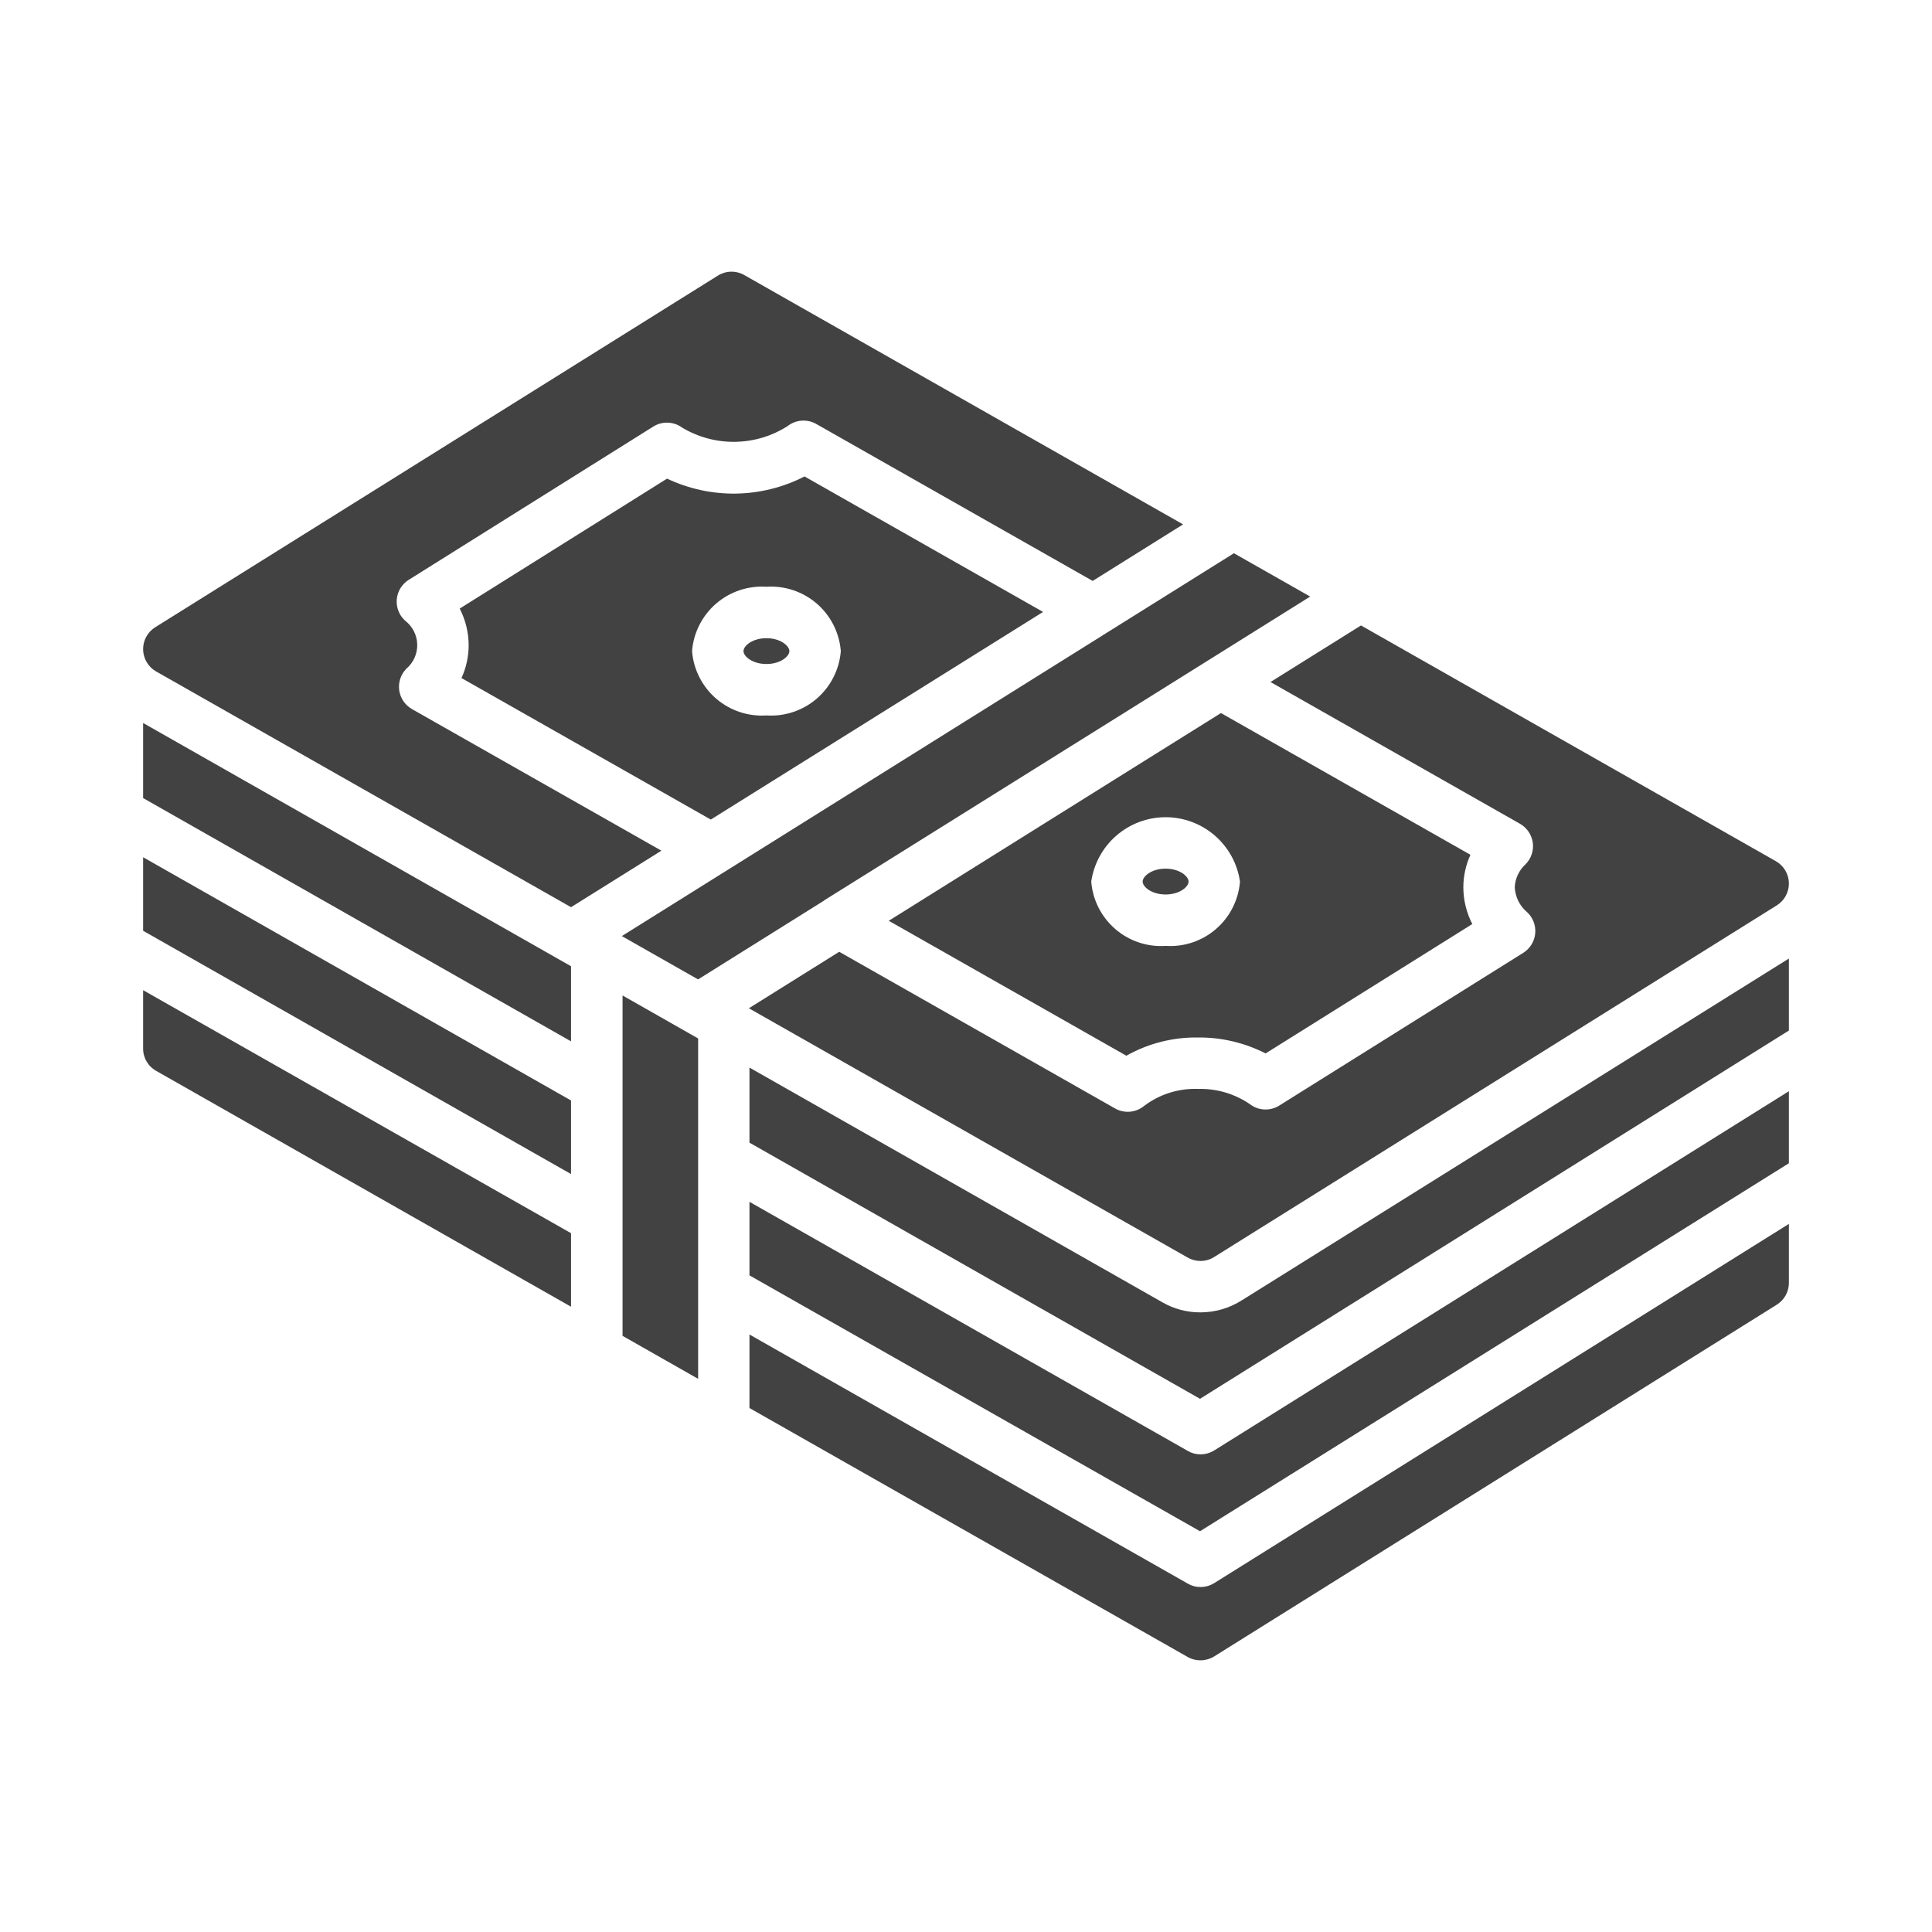
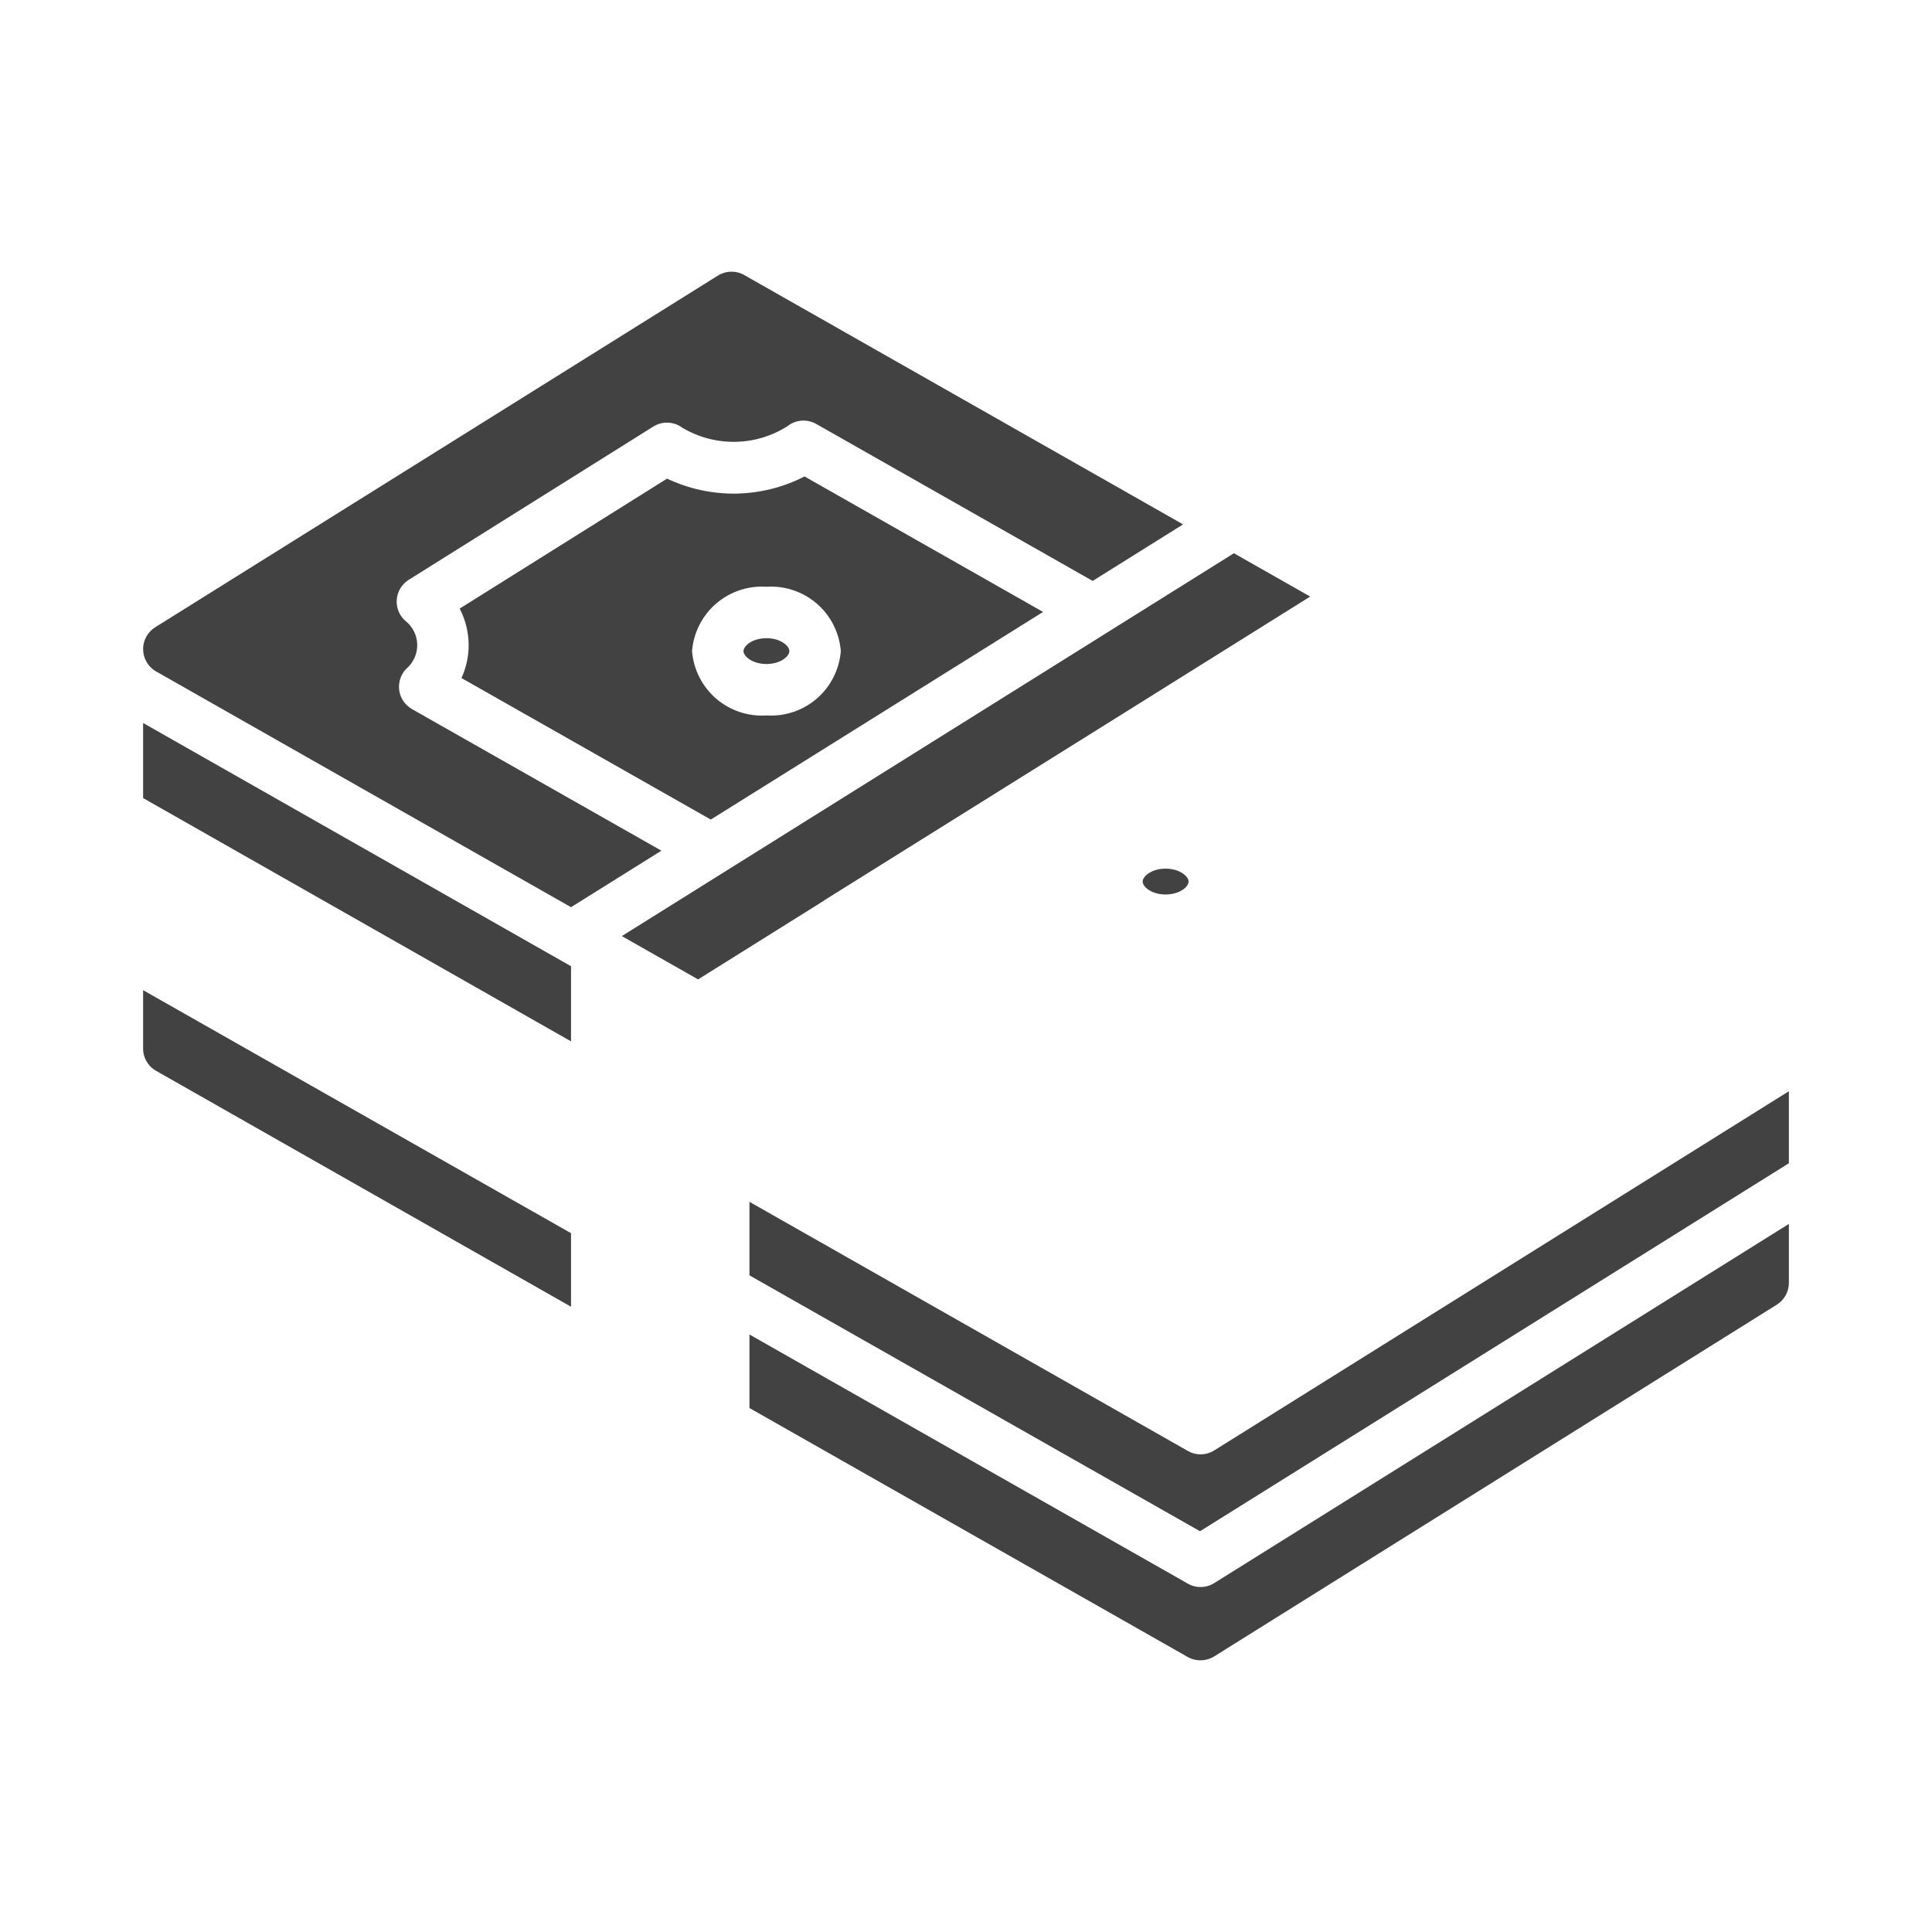
<svg xmlns="http://www.w3.org/2000/svg" width="64" height="64" viewBox="0 0 64 64" fill="none">
  <path d="M25.39 21.996C25.853 21.996 26.149 21.743 26.149 21.569C26.149 21.394 25.853 21.141 25.39 21.141C24.925 21.141 24.629 21.394 24.629 21.569C24.629 21.743 24.925 21.996 25.39 21.996Z" fill="#424242" />
  <path d="M38.612 28.775C38.148 28.775 37.852 29.029 37.852 29.203C37.852 29.378 38.148 29.631 38.612 29.631C39.076 29.631 39.373 29.378 39.373 29.203C39.373 29.029 39.076 28.775 38.612 28.775Z" fill="#424242" />
  <path d="M27.297 29.834C27.306 29.828 27.314 29.818 27.323 29.812L37.22 23.628L43.401 19.762L40.875 18.327L36.668 20.958L36.549 21.033L20.599 31.009L23.125 32.444L27.297 29.834Z" fill="#424242" />
-   <path d="M40.446 23.621L37.425 25.509L29.442 30.502L37.312 34.972C38.038 34.563 38.859 34.355 39.693 34.368C40.468 34.362 41.234 34.544 41.925 34.896L48.772 30.61C48.578 30.234 48.476 29.817 48.475 29.393C48.476 29.021 48.556 28.654 48.71 28.316L40.446 23.621ZM38.612 31.334C38.004 31.375 37.404 31.173 36.943 30.774C36.482 30.375 36.196 29.811 36.149 29.203C36.235 28.611 36.531 28.07 36.984 27.678C37.436 27.287 38.014 27.071 38.612 27.071C39.211 27.071 39.789 27.287 40.241 27.678C40.694 28.07 40.99 28.611 41.076 29.203C41.028 29.811 40.743 30.375 40.282 30.774C39.821 31.173 39.221 31.375 38.612 31.334Z" fill="#424242" />
-   <path d="M39.767 41.771C39.926 41.771 40.083 41.727 40.218 41.642L58.859 29.991C58.984 29.913 59.087 29.804 59.157 29.674C59.227 29.544 59.262 29.399 59.259 29.251C59.256 29.104 59.215 28.959 59.139 28.833C59.064 28.706 58.956 28.601 58.828 28.528L45.084 20.719L42.086 22.593L50.352 27.289C50.466 27.354 50.564 27.445 50.637 27.553C50.711 27.662 50.758 27.786 50.776 27.916C50.793 28.046 50.78 28.178 50.738 28.303C50.696 28.427 50.626 28.54 50.533 28.633C50.319 28.829 50.191 29.103 50.178 29.393C50.186 29.551 50.226 29.705 50.296 29.847C50.366 29.988 50.464 30.113 50.585 30.215C50.681 30.303 50.756 30.413 50.803 30.536C50.85 30.658 50.868 30.79 50.856 30.92C50.844 31.051 50.802 31.177 50.733 31.288C50.665 31.4 50.571 31.494 50.46 31.564L42.376 36.624C42.229 36.716 42.057 36.761 41.884 36.753C41.711 36.745 41.544 36.684 41.406 36.578C40.902 36.233 40.303 36.056 39.692 36.072C39.051 36.047 38.422 36.244 37.908 36.629C37.775 36.741 37.611 36.81 37.437 36.826C37.264 36.842 37.089 36.805 36.938 36.719L27.8 31.529L24.808 33.4L39.346 41.66C39.474 41.733 39.619 41.771 39.767 41.771Z" fill="#424242" />
  <path d="M13.648 23.49C13.535 23.425 13.438 23.336 13.364 23.228C13.291 23.12 13.243 22.997 13.225 22.868C13.207 22.739 13.219 22.608 13.259 22.484C13.3 22.36 13.368 22.247 13.459 22.154C13.576 22.055 13.67 21.93 13.732 21.79C13.795 21.65 13.825 21.498 13.821 21.344C13.817 21.191 13.778 21.04 13.708 20.904C13.637 20.767 13.537 20.649 13.415 20.556C13.318 20.467 13.244 20.358 13.197 20.235C13.15 20.113 13.132 19.982 13.144 19.851C13.156 19.721 13.197 19.595 13.266 19.483C13.335 19.372 13.428 19.277 13.539 19.208L21.64 14.131C21.785 14.04 21.954 13.994 22.125 14.001C22.297 14.007 22.462 14.065 22.599 14.167C23.128 14.482 23.733 14.645 24.348 14.636C24.964 14.628 25.564 14.449 26.084 14.119C26.217 14.013 26.379 13.949 26.549 13.935C26.719 13.922 26.889 13.959 27.037 14.043L36.196 19.244L39.191 17.371L24.654 9.111C24.52 9.035 24.369 8.997 24.215 9C24.062 9.003 23.912 9.048 23.782 9.129L5.141 20.779C5.016 20.858 4.913 20.967 4.843 21.097C4.773 21.226 4.738 21.372 4.741 21.52C4.744 21.667 4.785 21.811 4.861 21.938C4.936 22.065 5.043 22.17 5.172 22.243L18.916 30.052L21.91 28.18L13.648 23.49Z" fill="#424242" />
  <path d="M23.546 27.149L34.553 20.271L26.651 15.783C25.948 16.144 25.172 16.338 24.382 16.351C23.593 16.363 22.811 16.193 22.097 15.855L15.228 20.16C15.422 20.536 15.524 20.954 15.525 21.377C15.524 21.751 15.443 22.121 15.287 22.461L23.546 27.149ZM25.389 19.437C25.998 19.397 26.597 19.598 27.059 19.997C27.52 20.396 27.805 20.961 27.853 21.569C27.805 22.176 27.52 22.741 27.059 23.14C26.597 23.539 25.998 23.74 25.389 23.7C24.781 23.74 24.181 23.539 23.72 23.14C23.259 22.741 22.973 22.176 22.925 21.569C22.973 20.961 23.259 20.396 23.72 19.997C24.181 19.598 24.781 19.397 25.389 19.437Z" fill="#424242" />
  <path d="M4.741 26.437L18.916 34.496V32.008L4.741 23.95V26.437Z" fill="#424242" />
-   <path d="M4.741 30.833L18.916 38.892V36.455L4.741 28.397V30.833Z" fill="#424242" />
  <path d="M4.741 34.734C4.74 34.886 4.78 35.034 4.857 35.164C4.933 35.295 5.043 35.402 5.175 35.475L18.916 43.287V40.851L4.741 32.801V34.734Z" fill="#424242" />
-   <path d="M20.623 44.252L23.127 45.676V34.401L20.623 32.976V44.252Z" fill="#424242" />
-   <path d="M39.769 43.474C39.327 43.477 38.892 43.362 38.508 43.142L24.827 35.365V37.852L39.752 46.337L59.259 34.138V31.753L41.123 43.083C40.718 43.338 40.248 43.473 39.769 43.474Z" fill="#424242" />
  <path d="M39.769 48.177C39.622 48.178 39.478 48.14 39.352 48.066L24.827 39.812V42.248L39.752 50.724L59.259 38.534V36.148L40.22 48.049C40.085 48.132 39.928 48.177 39.769 48.177Z" fill="#424242" />
-   <path d="M39.769 52.572C39.622 52.574 39.478 52.536 39.352 52.462L24.827 44.207V46.643L39.343 54.889C39.477 54.965 39.63 55.003 39.784 55C39.938 54.997 40.089 54.953 40.22 54.872L58.859 43.219C58.982 43.142 59.083 43.035 59.153 42.909C59.223 42.782 59.26 42.64 59.259 42.495V40.544L40.22 52.444C40.085 52.528 39.928 52.572 39.769 52.572Z" fill="#424242" />
+   <path d="M39.769 52.572C39.622 52.574 39.478 52.536 39.352 52.462L24.827 44.207V46.643L39.343 54.889C39.477 54.965 39.63 55.003 39.784 55C39.938 54.997 40.089 54.953 40.22 54.872L58.859 43.219C58.982 43.142 59.083 43.035 59.153 42.909C59.223 42.782 59.26 42.64 59.259 42.495V40.544L40.22 52.444C40.085 52.528 39.928 52.572 39.769 52.572" fill="#424242" />
</svg>